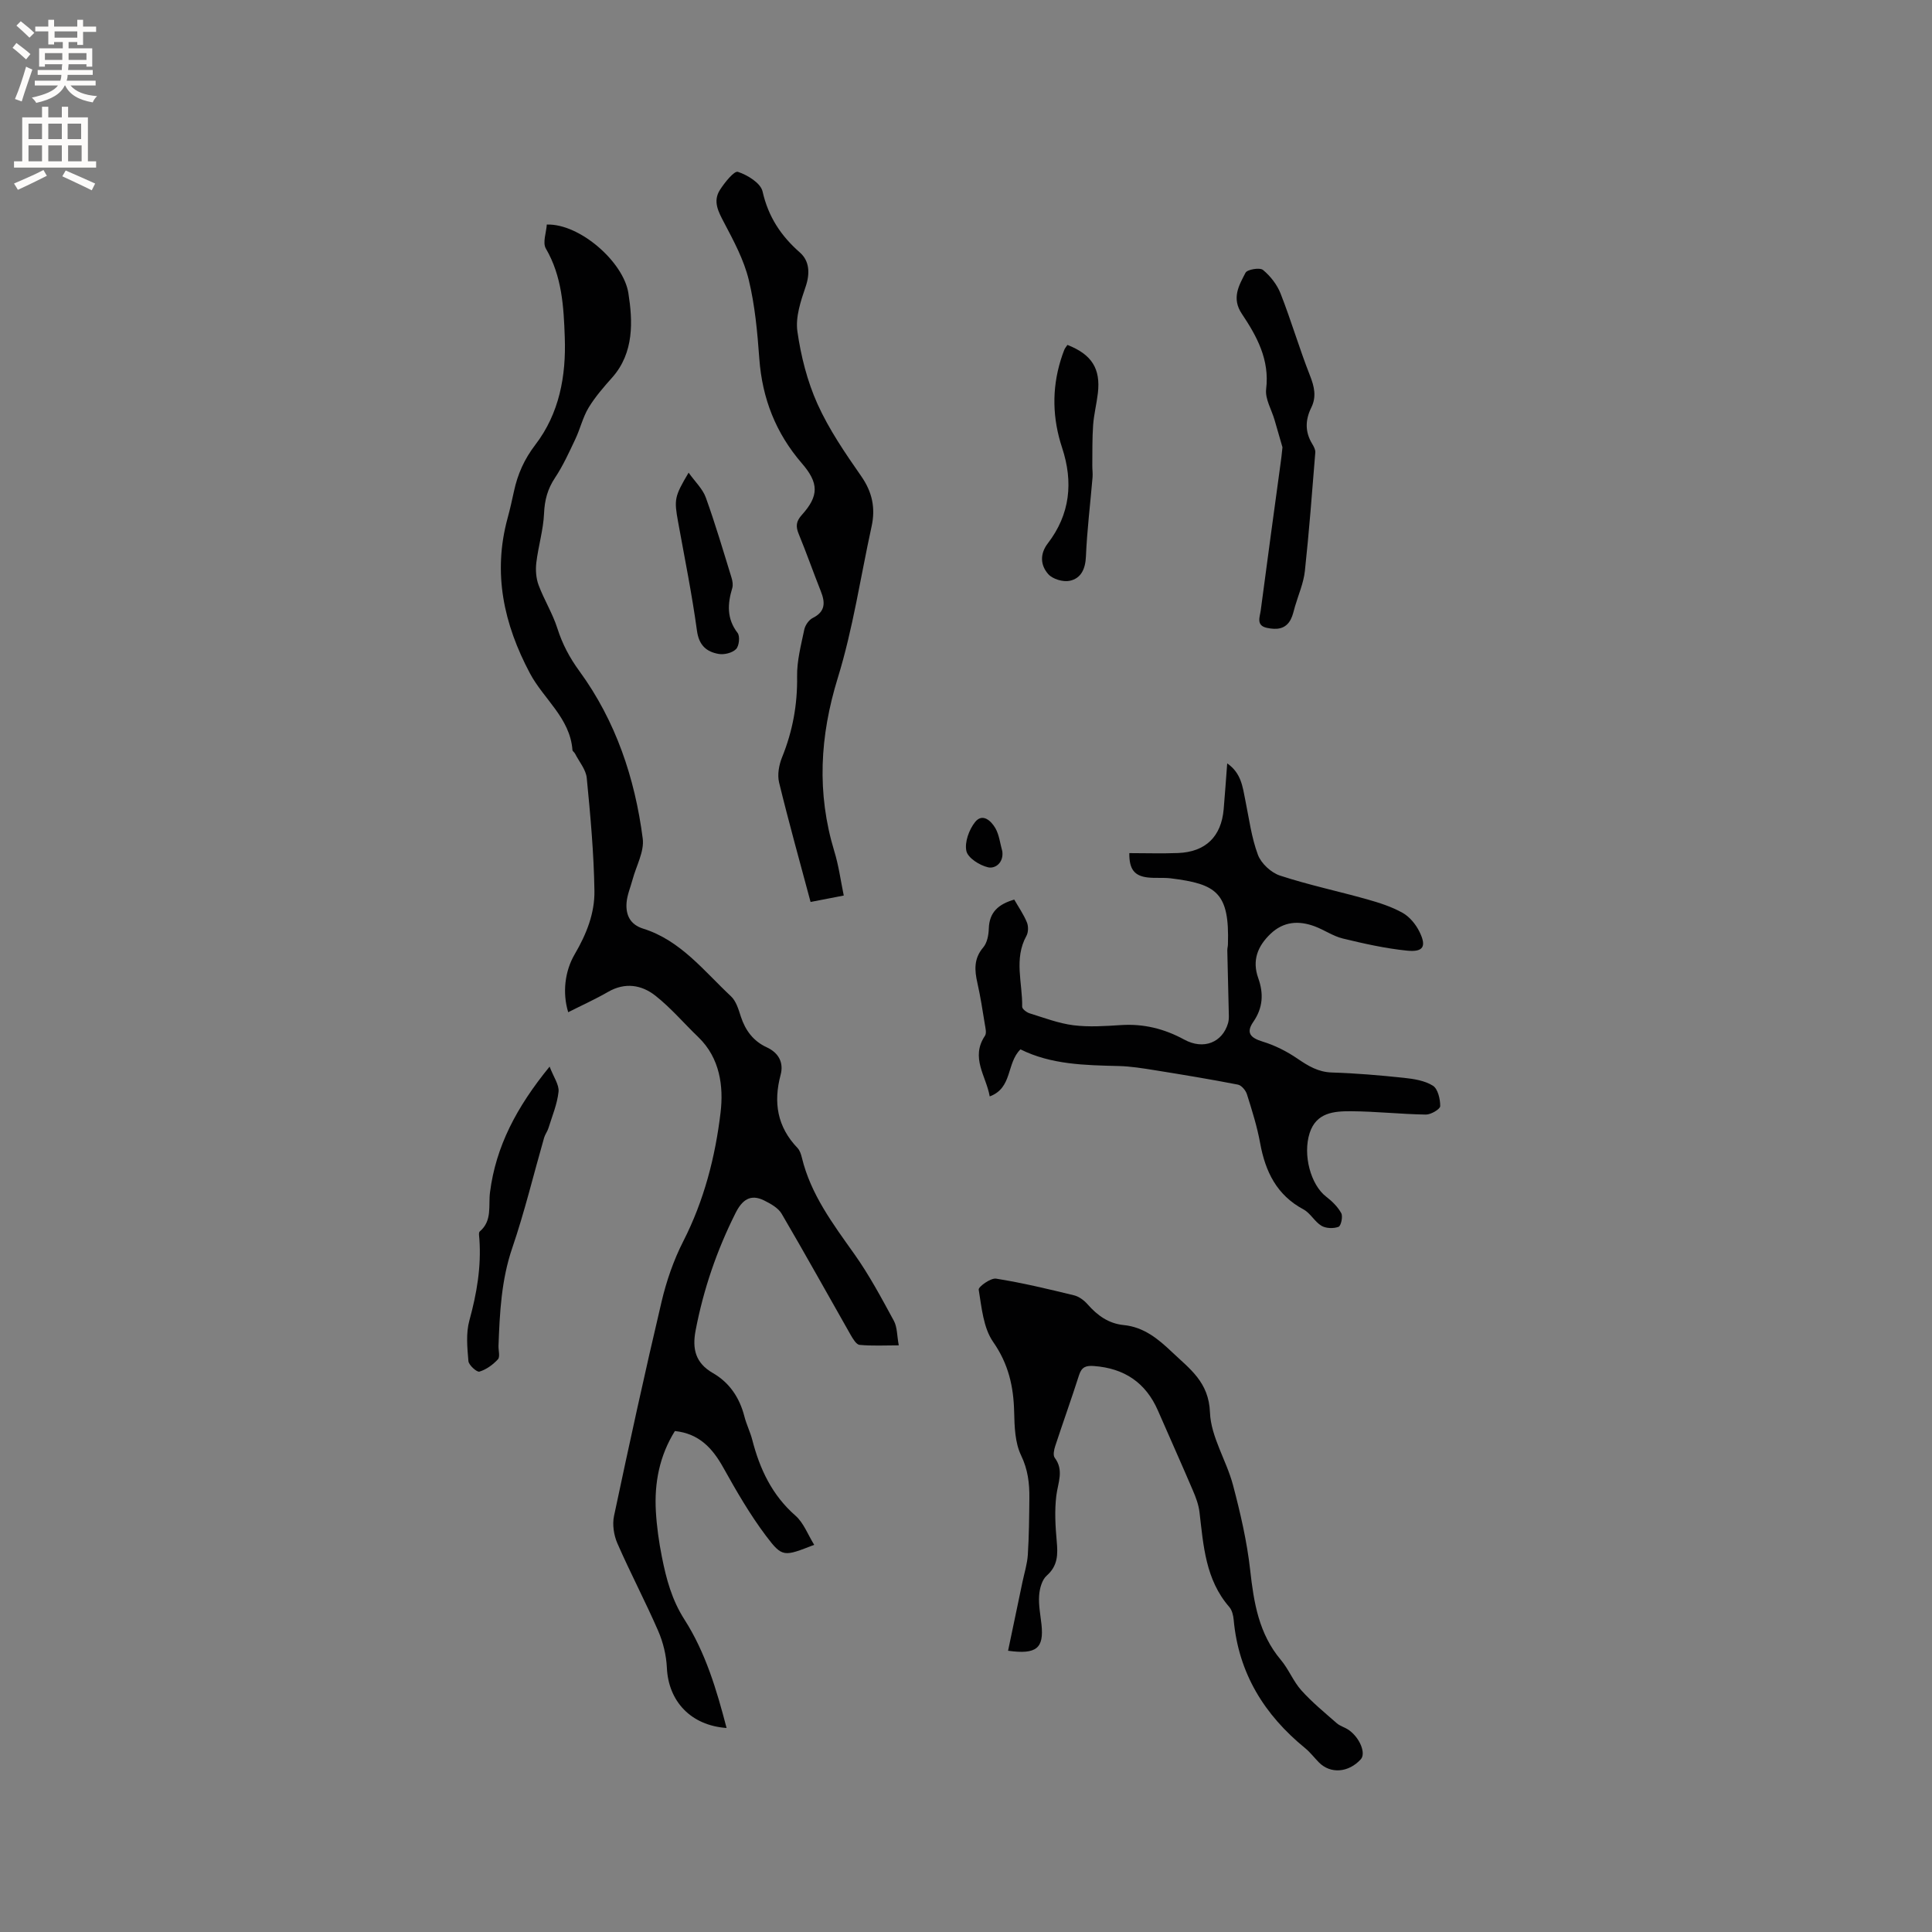
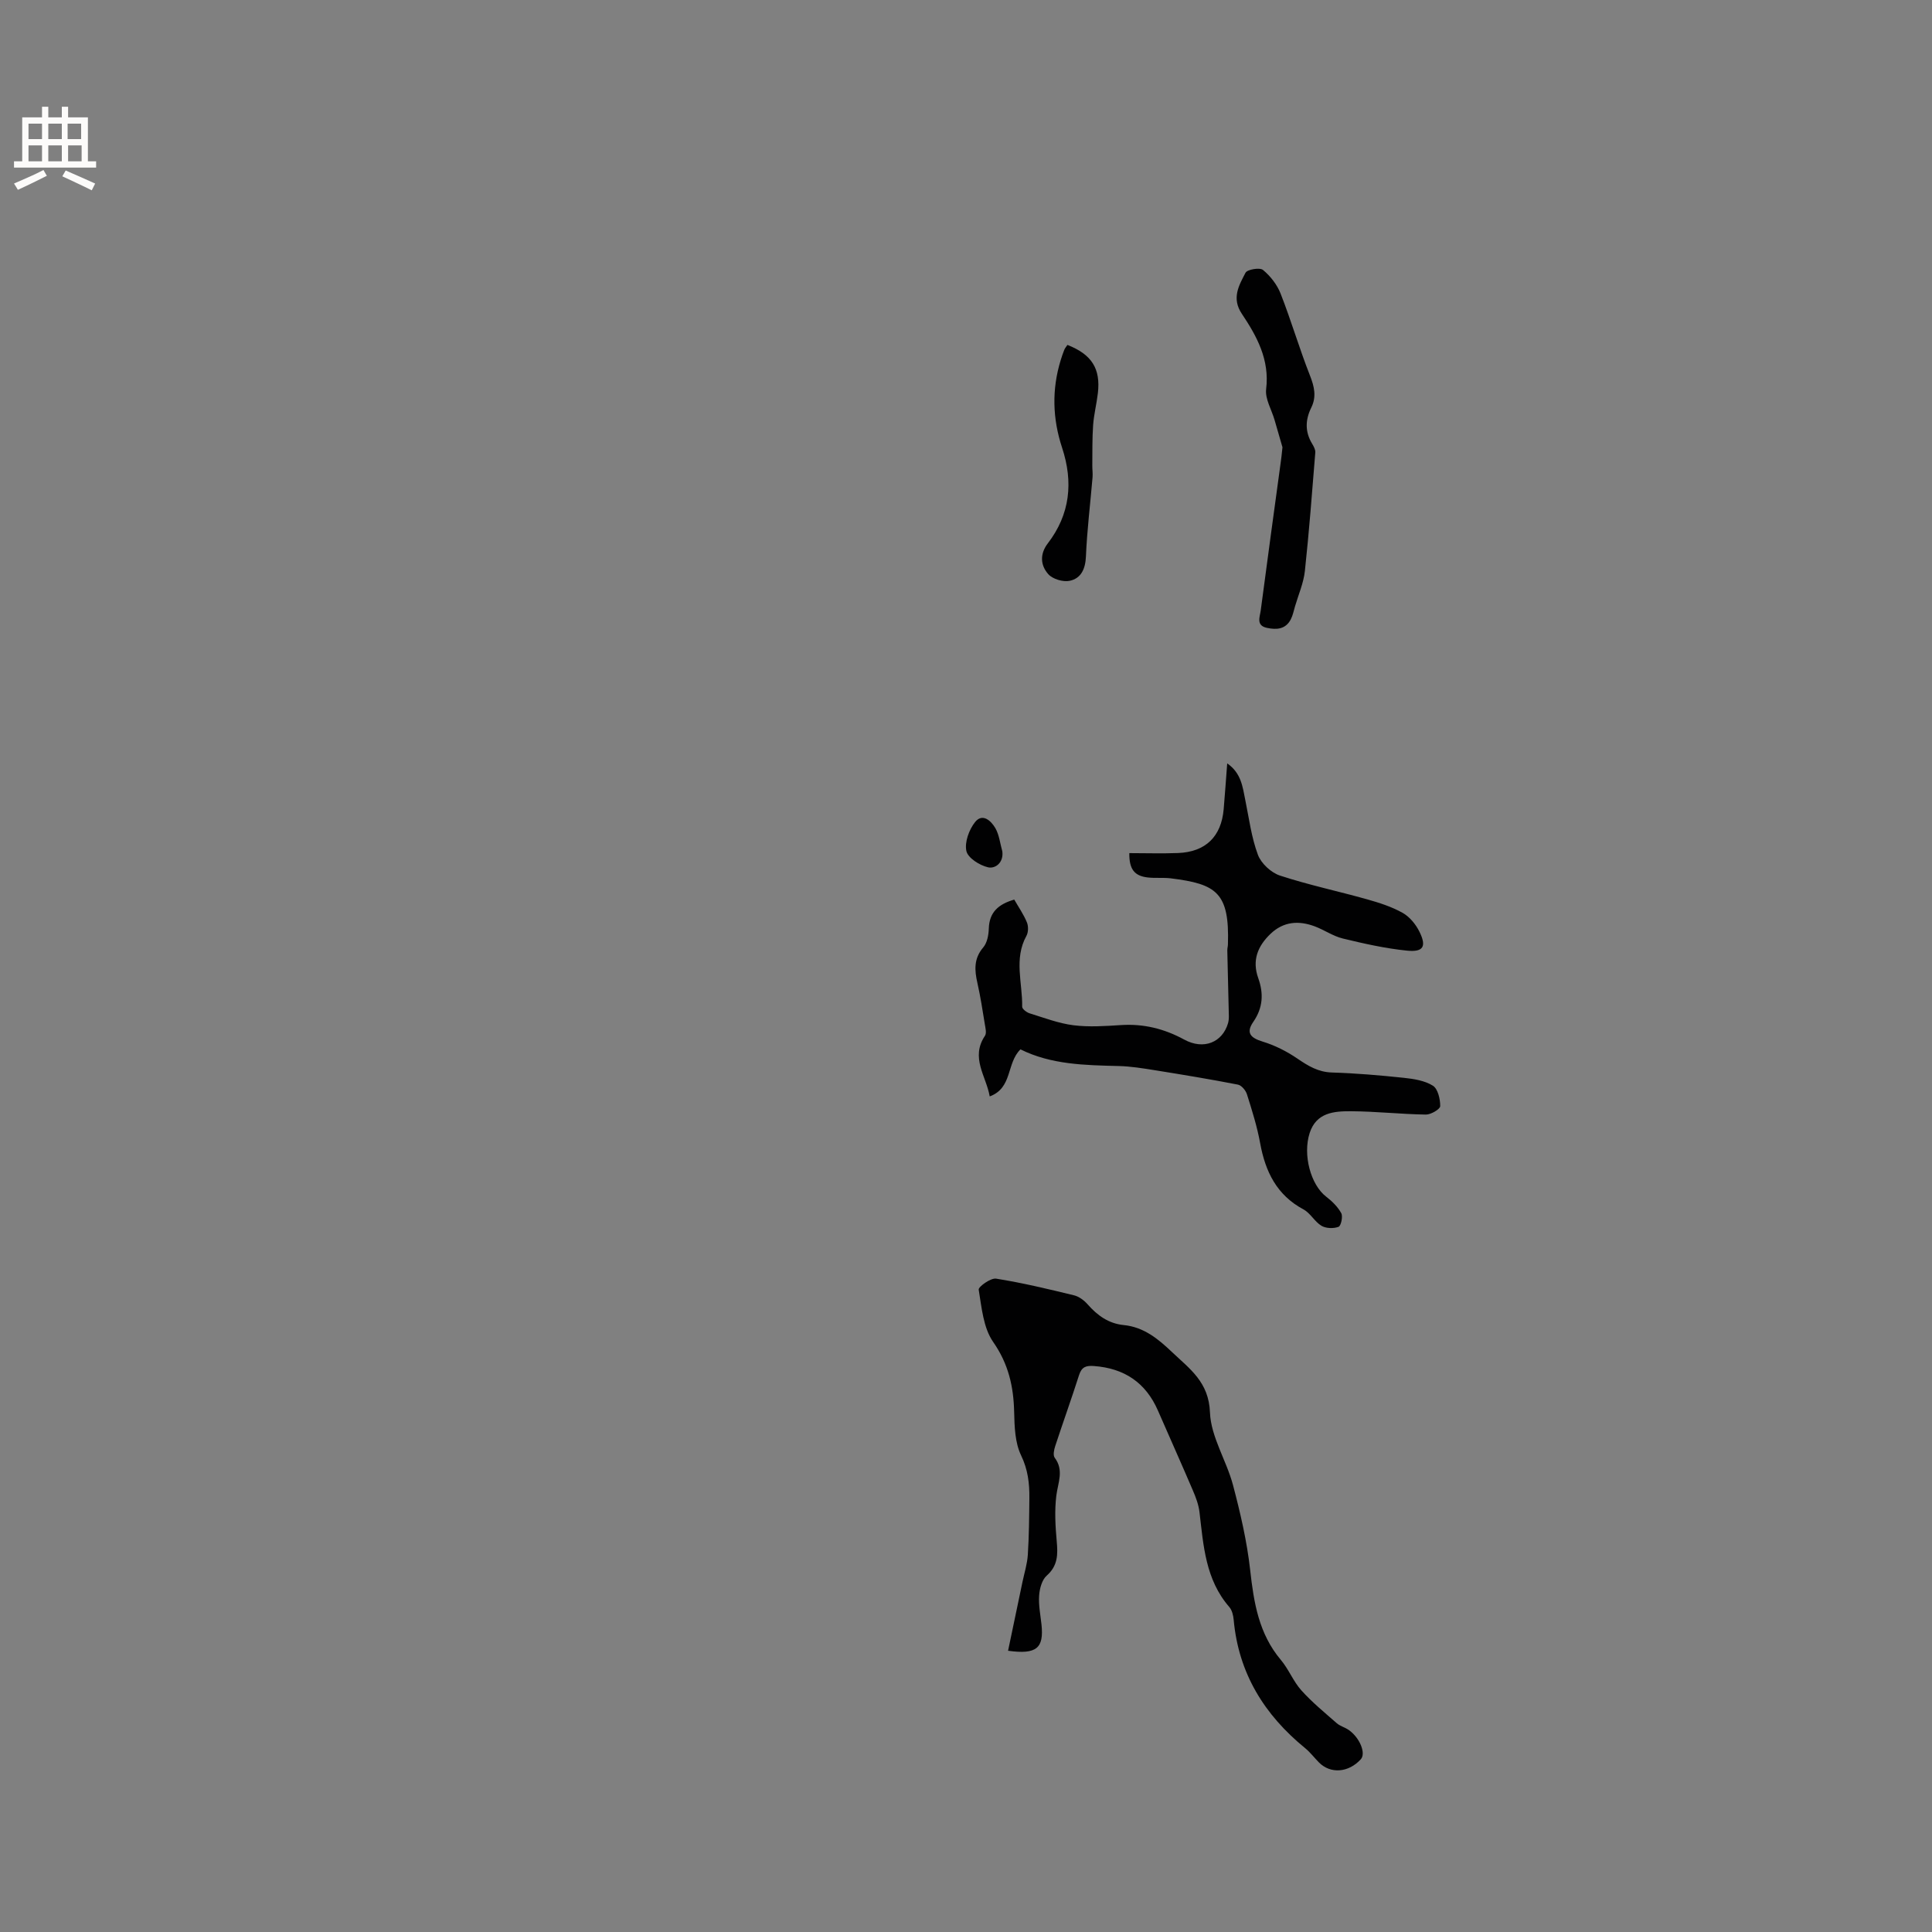
<svg xmlns="http://www.w3.org/2000/svg" enable-background="new 0 0 400 400" viewBox="0 0 400 400">
  <rect x="0" y="0" width="400" height="400" fill="#808080" stroke="none" />
  <g fill="#010102">
-     <path d="m117.64 209.57c-1.24-4.06-.68-8.55 1.35-12.01 2.46-4.21 4.15-8.49 4.08-13.13-.12-7.79-.83-15.59-1.59-23.36-.17-1.74-1.57-3.36-2.42-5.03-.14-.28-.52-.5-.54-.76-.5-6.63-5.96-10.53-8.8-15.87-5.43-10.22-7.73-20.74-4.63-32.13.5-1.84.92-3.7 1.32-5.56.76-3.55 2.14-6.65 4.42-9.63 4.98-6.49 6.39-14.25 6.1-22.24-.22-6.31-.56-12.64-3.92-18.4-.71-1.22.1-3.33.2-4.96 6.82-.22 15.88 7.74 16.89 14.2.9 5.73 1.23 12.31-3.35 17.47-1.76 1.98-3.53 4-4.89 6.25-1.2 1.99-1.73 4.37-2.74 6.5-1.29 2.73-2.55 5.51-4.21 8.01-1.54 2.31-2.15 4.61-2.27 7.37-.15 3.42-1.19 6.78-1.6 10.2-.18 1.52-.06 3.23.47 4.65 1.14 3.05 2.91 5.88 3.89 8.96 1.04 3.26 2.51 6.04 4.56 8.85 7.51 10.29 11.49 22.13 13.11 34.66.35 2.69-1.34 5.65-2.1 8.48-.43 1.61-1.13 3.21-1.25 4.84-.18 2.5.73 4.49 3.45 5.34 7.75 2.43 12.57 8.77 18.17 14 1.07 1 1.57 2.73 2.05 4.22.94 2.87 2.59 5.07 5.35 6.34 2.49 1.15 3.55 3.19 2.88 5.7-1.53 5.73-.7 10.77 3.49 15.14.48.5.74 1.3.91 2.01 1.84 7.62 6.41 13.69 10.84 19.93 3.1 4.36 5.64 9.13 8.2 13.84.72 1.32.64 3.06 1.02 5.09-2.91 0-5.53.15-8.12-.1-.68-.07-1.38-1.27-1.85-2.08-4.76-8.36-9.42-16.78-14.28-25.07-.71-1.21-2.27-2.07-3.61-2.74-2.92-1.46-4.62-.03-5.95 2.63-3.87 7.72-6.63 15.78-8.25 24.27-.73 3.82-.05 6.74 3.58 8.83 3.45 1.98 5.54 5.13 6.53 9.02.42 1.64 1.2 3.18 1.62 4.81 1.56 6.05 4.09 11.44 8.94 15.69 1.7 1.49 2.57 3.93 3.88 6.04-6.26 2.43-6.57 2.67-9.96-1.83-3.34-4.43-6.15-9.3-8.86-14.16-2.25-4.03-5.01-7.04-10.02-7.57-3.18 5.1-4.28 10.72-3.94 16.62.18 3.16.63 6.34 1.25 9.45.9 4.54 2.05 8.88 4.68 12.98 4.34 6.78 6.65 14.52 8.71 22.43-7.41-.52-12.05-5.54-12.36-12.47-.12-2.57-.77-5.26-1.8-7.63-2.66-6.11-5.78-12.02-8.45-18.13-.74-1.69-1.07-3.9-.69-5.68 3.14-14.81 6.36-29.6 9.84-44.34 1.01-4.29 2.49-8.59 4.49-12.51 4.31-8.44 6.64-17.5 7.73-26.7.63-5.35-.12-11.25-4.61-15.57-2.97-2.85-5.66-6.04-8.88-8.58-2.86-2.25-6.28-2.82-9.79-.8-2.61 1.51-5.39 2.76-8.27 4.22z" />
    <path d="m211.28 217.26c-2.94 2.85-1.6 7.98-6.37 9.74-.73-4.22-4.04-8-.98-12.56.37-.56.09-1.63-.04-2.44-.46-2.82-.89-5.65-1.52-8.44-.61-2.67-.79-5.08 1.2-7.41.81-.95 1.11-2.56 1.15-3.88.1-3.45 2.04-5.08 5.27-6.02.91 1.59 1.95 3.08 2.62 4.72.33.8.31 2.05-.1 2.79-2.64 4.77-.79 9.79-.88 14.68-.01.46.93 1.17 1.55 1.36 3 .93 6 2.08 9.08 2.47 3.23.4 6.57.17 9.84-.04 4.7-.3 8.96.76 13.09 3.01 4 2.18 7.89.59 9.06-3.39.14-.49.18-1.02.17-1.53-.1-4.51-.22-9.02-.32-13.53-.01-.42.12-.84.13-1.26.34-10.74-2.38-12.51-11.84-13.68-1.57-.19-3.19 0-4.76-.18-2.78-.32-3.85-1.71-3.82-5.04 3.36 0 6.73.11 10.1-.02 5.71-.23 8.95-3.41 9.44-9.08.26-3.03.47-6.06.73-9.48 2.9 2.01 3.19 4.84 3.74 7.57.78 3.82 1.27 7.75 2.62 11.36.67 1.79 2.73 3.7 4.57 4.3 5.92 1.94 12.04 3.23 18.05 4.92 2.52.71 5.09 1.53 7.36 2.81 1.45.82 2.73 2.39 3.48 3.93 1.48 3.02.79 4.22-2.59 3.88-4.47-.45-8.91-1.45-13.29-2.51-2.02-.49-3.84-1.78-5.82-2.52-3.3-1.23-6.45-1.03-9.15 1.55-2.67 2.55-3.86 5.5-2.54 9.18 1.13 3.17.99 6.12-1.03 9.05-1.55 2.24-.62 3.3 1.93 4.08 2.53.77 5.01 2.02 7.2 3.52 2.23 1.52 4.3 2.79 7.14 2.88 4.97.15 9.94.58 14.89 1.1 2.07.22 4.33.57 6.02 1.63 1.04.65 1.53 2.77 1.52 4.23-.01.63-1.93 1.77-2.97 1.75-5.17-.08-10.33-.66-15.5-.69-3.5-.02-7.18.25-8.56 4.51-1.46 4.54.23 10.72 3.41 13.17 1.22.94 2.41 2.1 3.13 3.42.38.7-.05 2.64-.56 2.83-1.03.39-2.59.34-3.53-.21-1.41-.84-2.29-2.62-3.72-3.39-5.55-2.97-7.9-7.82-8.98-13.72-.62-3.42-1.68-6.78-2.73-10.11-.25-.81-1.12-1.86-1.87-2.01-5.69-1.11-11.4-2.05-17.12-2.97-2.51-.4-5.04-.82-7.56-.88-7.01-.17-13.99-.29-20.34-3.45z" />
    <path d="m208.71 341.77c1-4.78 2-9.53 2.99-14.28.39-1.86.98-3.71 1.1-5.59.25-3.91.28-7.83.32-11.75.03-3.05-.3-5.9-1.72-8.84-1.26-2.62-1.36-5.93-1.43-8.95-.12-5.29-1.17-9.97-4.35-14.53-2.03-2.92-2.38-7.11-2.99-10.82-.1-.59 2.49-2.46 3.6-2.28 5.42.86 10.79 2.15 16.13 3.45 1.03.25 2.09 1.04 2.81 1.86 2.03 2.31 4.35 3.99 7.48 4.3 4.16.41 7.12 2.85 10 5.59 3.69 3.5 7.63 6.21 7.86 12.5.19 5.06 3.42 9.94 4.77 15.04 1.53 5.79 2.9 11.69 3.56 17.63.75 6.74 1.79 13.15 6.34 18.56 1.63 1.93 2.57 4.44 4.25 6.31 2.22 2.47 4.82 4.6 7.33 6.8.7.61 1.7.86 2.48 1.4 2.32 1.63 3.61 4.86 2.49 6.08-2.54 2.77-6.25 3.06-8.65.65-.97-.98-1.81-2.1-2.87-2.97-8.46-6.9-13.79-15.51-14.79-26.57-.08-.91-.34-1.99-.91-2.65-4.93-5.67-5.35-12.7-6.17-19.65-.18-1.52-.75-3.04-1.36-4.46-2.36-5.53-4.83-11.02-7.23-16.53-2.53-5.82-6.98-8.79-13.28-9.25-1.61-.12-2.51.18-3.05 1.84-1.58 4.94-3.33 9.81-4.95 14.74-.25.75-.48 1.9-.11 2.4 1.97 2.62.67 5.17.34 7.87-.38 3.08-.2 6.28.08 9.39.25 2.74.27 5.09-2.07 7.16-.99.87-1.47 2.69-1.57 4.12-.14 1.98.27 4 .49 6 .51 4.86-.97 6.26-6.92 5.43z" />
-     <path d="m174.69 185.41c-2.39.46-4.55.88-6.87 1.33-2.22-8.29-4.51-16.48-6.52-24.74-.39-1.61-.02-3.65.63-5.24 2.18-5.39 3.19-10.88 3.1-16.72-.05-3.23.82-6.49 1.49-9.7.19-.9.95-2 1.74-2.39 2.67-1.33 2.61-3.22 1.67-5.57-1.56-3.93-2.96-7.93-4.57-11.84-.64-1.56-.55-2.59.65-3.93 3.57-3.95 3.53-6.61.01-10.68-5.39-6.24-8.21-13.42-8.81-21.65-.4-5.48-.9-11.03-2.19-16.35-1-4.12-3.1-8.03-5.1-11.83-1.21-2.29-2.37-4.43-.86-6.79.97-1.52 2.95-3.99 3.72-3.73 2 .66 4.71 2.33 5.1 4.06 1.19 5.25 3.79 9.18 7.75 12.66 1.95 1.72 2.11 4.29 1.17 7.05-1.01 2.96-2.13 6.29-1.71 9.25.73 5.13 2.05 10.35 4.17 15.06 2.38 5.27 5.72 10.15 9.04 14.92 2.3 3.3 2.99 6.61 2.15 10.43-2.29 10.47-3.85 21.16-7 31.36-3.72 12.07-4.37 23.81-.72 35.87.9 2.9 1.3 5.95 1.96 9.17z" />
    <path d="m265.52 92.6c-.42-1.44-1.03-3.55-1.64-5.67-.62-2.13-1.98-4.34-1.74-6.36.75-6.1-1.92-10.95-5.03-15.6-2.18-3.25-.59-5.89.76-8.5.36-.69 2.96-1.13 3.62-.58 1.54 1.27 2.93 3.06 3.65 4.91 2.19 5.58 3.87 11.36 6.07 16.94.91 2.31 1.39 4.38.28 6.64-1.26 2.55-1.33 5.04.19 7.52.32.53.68 1.2.64 1.77-.66 8.19-1.28 16.39-2.16 24.56-.27 2.48-1.33 4.88-2.04 7.31-.27.91-.45 1.87-.88 2.7-1.08 2.07-2.96 2.18-4.95 1.75-2.29-.49-1.44-2.29-1.27-3.6 1.33-10.18 2.74-20.35 4.12-30.52.13-.82.21-1.66.38-3.27z" />
-     <path d="m113.79 220.83c.84 2.2 2 3.77 1.85 5.2-.27 2.56-1.32 5.04-2.09 7.53-.21.69-.7 1.3-.9 2-2.18 7.6-4.03 15.31-6.58 22.78-2.28 6.66-2.61 13.44-2.86 20.31-.03.95.36 2.26-.12 2.78-1.03 1.12-2.41 2.12-3.83 2.55-.53.16-2.21-1.35-2.28-2.18-.24-2.79-.53-5.78.2-8.41 1.53-5.57 2.48-11.11 2.07-16.88-.04-.52-.19-1.31.08-1.55 2.63-2.24 1.76-5.29 2.12-8.11 1.21-9.48 5.48-17.62 12.34-26.02z" />
    <path d="m221 71.41c5.03 1.97 6.9 4.91 6.3 10.01-.26 2.21-.82 4.38-.98 6.59-.2 2.77-.14 5.56-.17 8.34-.01.83.12 1.66.05 2.48-.46 5.46-1.14 10.91-1.37 16.38-.11 2.6-1.01 4.54-3.36 5.04-1.36.29-3.52-.35-4.43-1.37-1.61-1.8-1.81-4.15-.11-6.37 4.64-6.04 5.31-12.7 2.96-19.83-1.98-6-2.15-12.06-.28-18.13.22-.71.45-1.41.73-2.1.15-.38.44-.7.66-1.04z" />
-     <path d="m142.57 97.86c1.34 1.89 2.91 3.35 3.56 5.15 1.97 5.46 3.61 11.04 5.32 16.58.21.68.35 1.51.16 2.15-.99 3.28-1.18 6.33 1.1 9.3.53.69.32 2.71-.32 3.35-.78.79-2.45 1.2-3.6 1-2.53-.44-4.08-1.79-4.49-4.8-1.03-7.53-2.54-15-3.9-22.49-.85-4.69-.79-5.25 2.17-10.24z" />
    <path d="m207.52 176.27c.3 2.35-1.47 3.63-2.94 3.3-1.75-.4-4.18-1.93-4.5-3.37-.4-1.82.55-4.43 1.8-6 1.55-1.94 3.34-.23 4.21 1.28.8 1.41.97 3.18 1.43 4.79z" />
  </g>
-   <path d="m2.6 9.9.8-1c.9.7 1.9 1.4 2.9 2.3l-.9 1.1c-1.1-1-2-1.8-2.8-2.4zm.5 10.6c.9-2.1 1.6-4.3 2.3-6.7.4.2.8.4 1.3.6-.7 2.1-1.5 4.3-2.2 6.6zm.3-15.2.9-.9c1 .8 2 1.6 2.8 2.4l-1 1c-.9-.9-1.8-1.7-2.7-2.5zm12.6-1.2h1.2v1.4h2.7v1.1h-2.7v2.7h-1.2v-.6h-1.8v1.3h4.9v3.8h-1.2v-.5h-3.7c0 .4-.1.9-.1 1.2h5.1v1h-5.2c0 .5-.1.9-.2 1.2h6v1h-5.2c1.1 1.3 2.9 2 5.5 2.2-.4.4-.7.8-.9 1.3-2.9-.5-4.8-1.6-5.7-3.5h-.1c-.8 1.7-2.7 2.9-5.9 3.6-.2-.4-.6-.8-.9-1.1 2.8-.6 4.6-1.4 5.4-2.5h-4.8v-1h5.3c.1-.3.2-.7.2-1.2h-4.9v-1h5c0-.4 0-.8.1-1.2h-3.6v.5h-1.2v-3.8h4.9v-1.3h-1.8v.5h-1.2v-2.7h-2.7v-1h2.7v-1.4h1.2v1.4h4.8zm-6.7 8.3h3.6c0-.4 0-.9 0-1.4h-3.6zm1.9-4.6h4.8v-1.3h-4.7v1.3zm6.7 3.2h-3.7v1.4h3.7z" fill="#fcfbfa" />
  <path d="m8.7 22.1h1.3v2.2h2.8v-2.2h1.3v2.2h4.1v9.1h1.7v1.3h-17v-1.3h1.7v-9.1h4.1zm.3 13.1.7 1.2c-1.8.9-3.8 1.9-6 2.9-.2-.4-.5-.8-.8-1.3 2.3-1 4.4-1.9 6.1-2.8zm-3.1-6.4h2.8v-3.2h-2.8zm0 4.6h2.8v-3.3h-2.8zm4.1-4.6h2.8v-3.2h-2.8zm0 4.6h2.8v-3.3h-2.8zm3.6 1.9c2.1.9 4.1 1.8 6.1 2.7l-.7 1.4c-2.2-1.1-4.2-2-6.1-2.9zm3.2-9.7h-2.8v3.2h2.8zm-2.7 7.8h2.8v-3.3h-2.8z" fill="#fcfbfa" />
</svg>